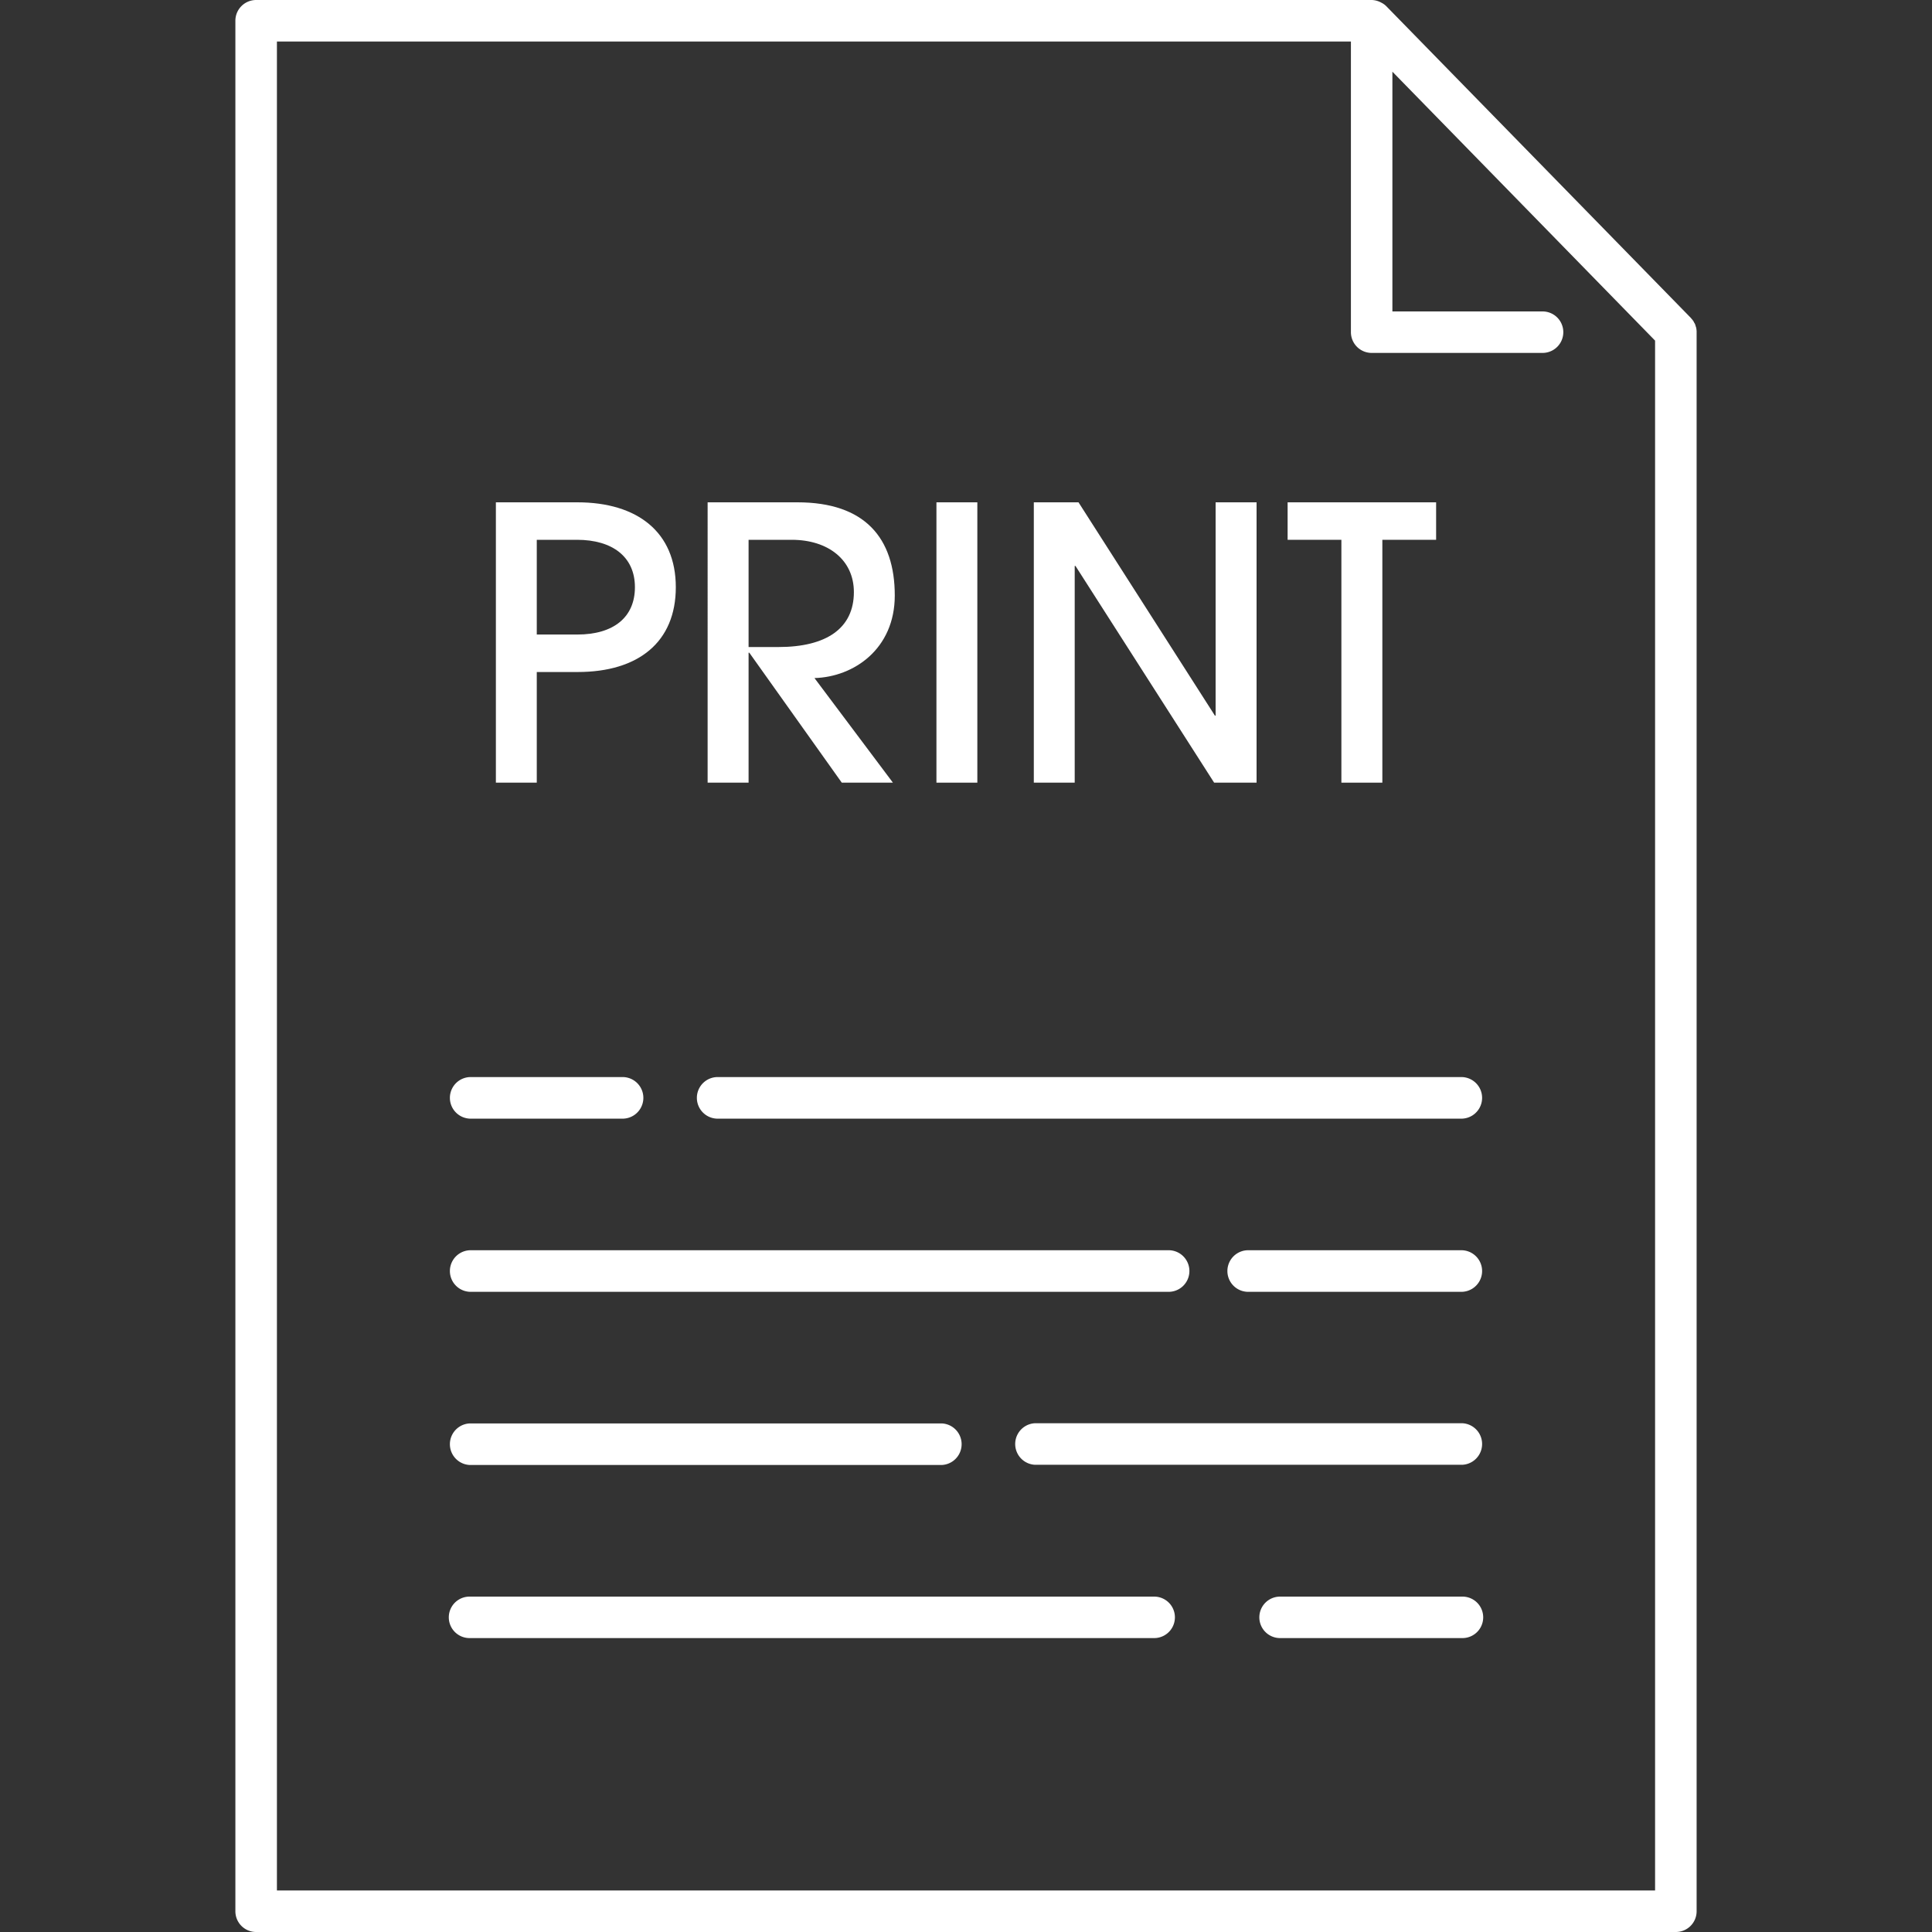
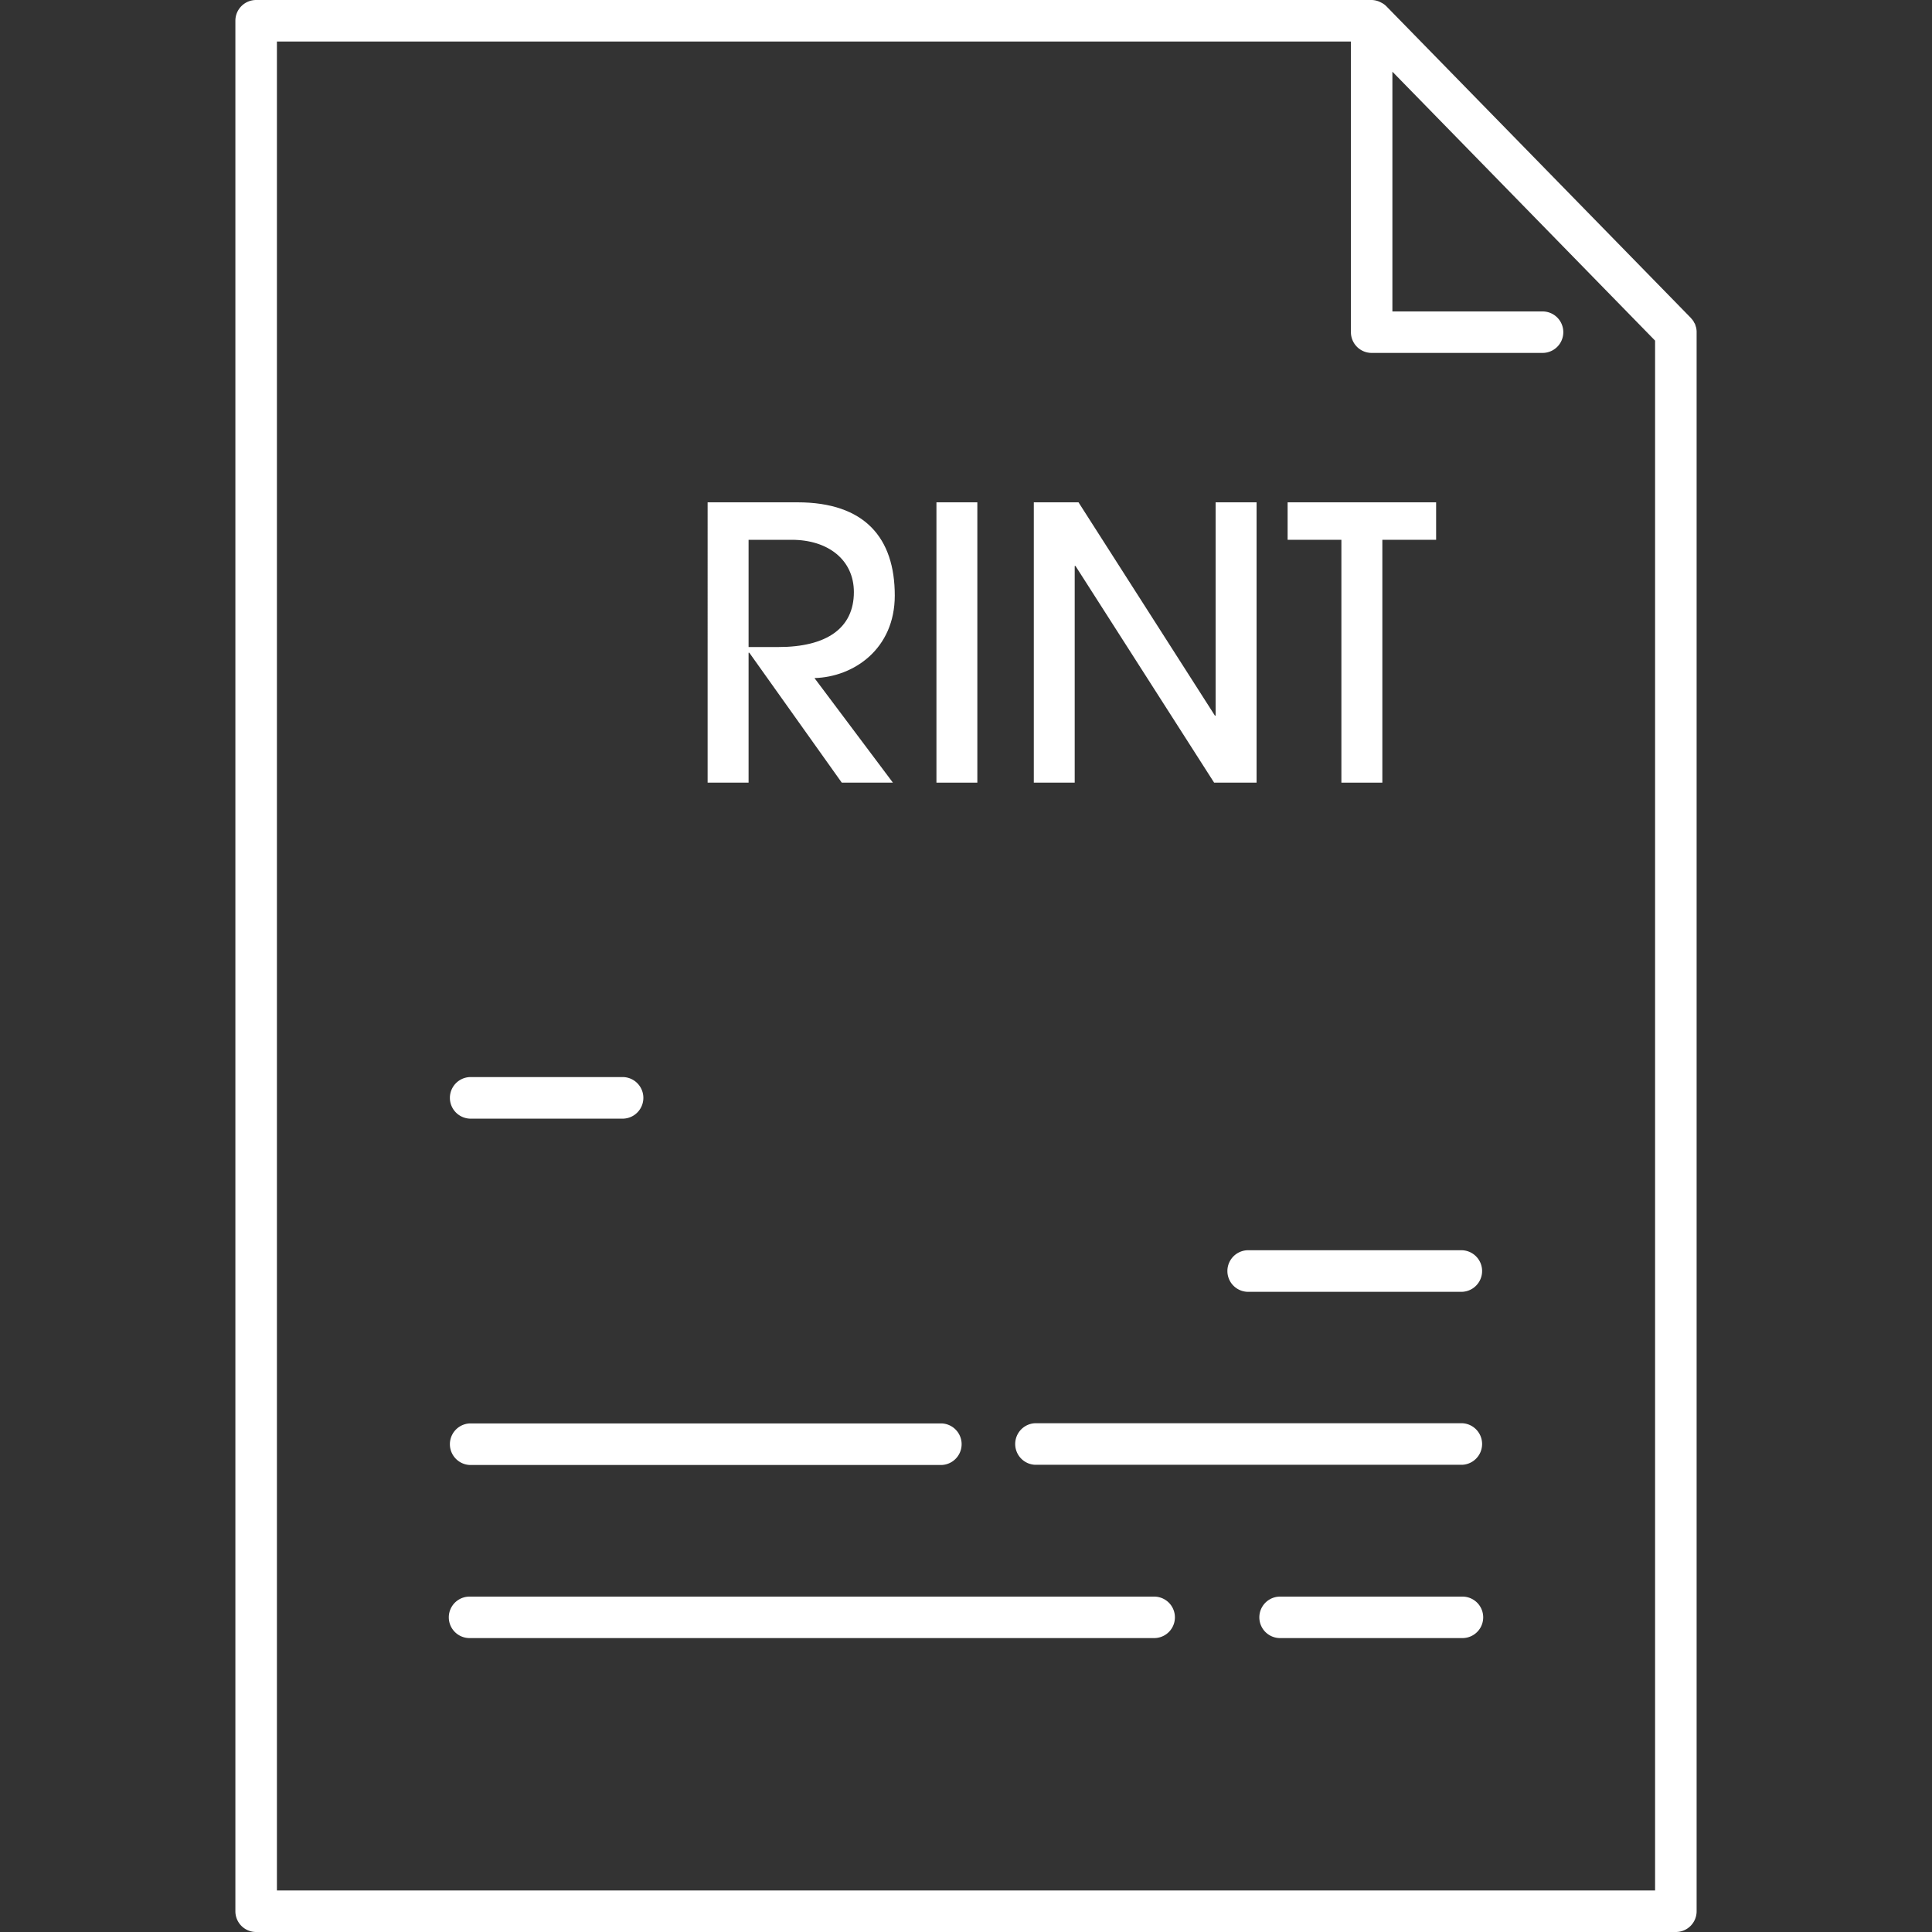
<svg xmlns="http://www.w3.org/2000/svg" id="レイヤー_1" data-name="レイヤー 1" viewBox="0 0 300 300">
  <rect x="0" y="0" width="300" height="300" fill="#333333" stroke="none" />
  <defs>
    <style>.cls-1{fill:#fff;}</style>
  </defs>
  <path class="cls-1" d="M227.09,247.92H198.77a3.22,3.22,0,1,0,0,6.44h28.32a3.22,3.22,0,0,0,0-6.44Z" />
  <path class="cls-1" d="M179.22,247.92H72.91a3.22,3.22,0,1,0,0,6.44H179.22a3.22,3.22,0,1,0,0-6.44Z" />
  <path class="cls-1" d="M227.09,221h-66.4a3.23,3.23,0,0,0,0,6.45h66.4a3.23,3.23,0,0,0,0-6.45Z" />
  <path class="cls-1" d="M72.91,227.48h73.36a3.23,3.23,0,0,0,0-6.45H72.91a3.23,3.23,0,0,0,0,6.45Z" />
  <path class="cls-1" d="M227.09,194.14H193.64a3.23,3.23,0,0,0,0,6.45h33.45a3.23,3.23,0,0,0,0-6.45Z" />
-   <path class="cls-1" d="M72.91,200.59H181.28a3.23,3.23,0,1,0,0-6.45H72.91a3.23,3.23,0,0,0,0,6.45Z" />
-   <path class="cls-1" d="M227.09,167.25H111.26a3.23,3.23,0,0,0,0,6.45H227.09a3.23,3.23,0,0,0,0-6.45Z" />
  <path class="cls-1" d="M72.91,173.7H96.85a3.23,3.23,0,0,0,0-6.45H72.91a3.23,3.23,0,0,0,0,6.45Z" />
  <path class="cls-1" d="M263.45,51.61v0c0-.06,0-.11,0-.17a3.44,3.44,0,0,0-.05-.45c0-.09-.05-.18-.07-.26a3.38,3.38,0,0,0-.11-.34c0-.1-.1-.19-.15-.29a1.3,1.3,0,0,0-.14-.26,2.39,2.39,0,0,0-.28-.35s-.06-.09-.1-.13l0,0h0L215.3,1h0a2.86,2.86,0,0,0-.68-.52l-.17-.09A3.21,3.21,0,0,0,213,0H39.77a3.22,3.22,0,0,0-3.22,3.22V296.78A3.22,3.22,0,0,0,39.77,300H260.23a3.22,3.22,0,0,0,3.22-3.22V51.62ZM43,293.55V6.45H209.77V51.58A3.22,3.22,0,0,0,213,54.8h26.53a3.22,3.22,0,1,0,0-6.44H216.21V11.13L257,52.89V293.55Z" />
-   <path class="cls-1" d="M77,121.53V78H89.65c9.35,0,15.29,4.65,15.29,13.18s-5.82,13.17-15.23,13.17H83.35v17.18Zm12.65-23c5.59,0,8.94-2.65,8.94-7.35s-3.47-7.36-9-7.36H83.35V98.53Z" />
  <path class="cls-1" d="M130.71,121.53l-14.36-20.18h-.11v20.18h-6.36V78h13.94c10.47,0,15.12,5.53,15.12,14.47,0,8.29-6.35,12.65-12.47,12.82l12.18,16.24Zm-9.83-21.06c7.41,0,11.71-2.88,11.71-8.53,0-5-4-8.12-9.65-8.12h-6.7v16.65Z" />
  <path class="cls-1" d="M145.41,121.53V78h6.35v43.53Z" />
  <path class="cls-1" d="M188.53,121.53,167,87.88h-.12v33.65h-6.35V78h6.94l21.18,33.12h.11V78h6.36v43.53Z" />
  <path class="cls-1" d="M208.29,121.53V83.82h-8.35V78H223v5.82h-8.35v37.71Z" />
</svg>